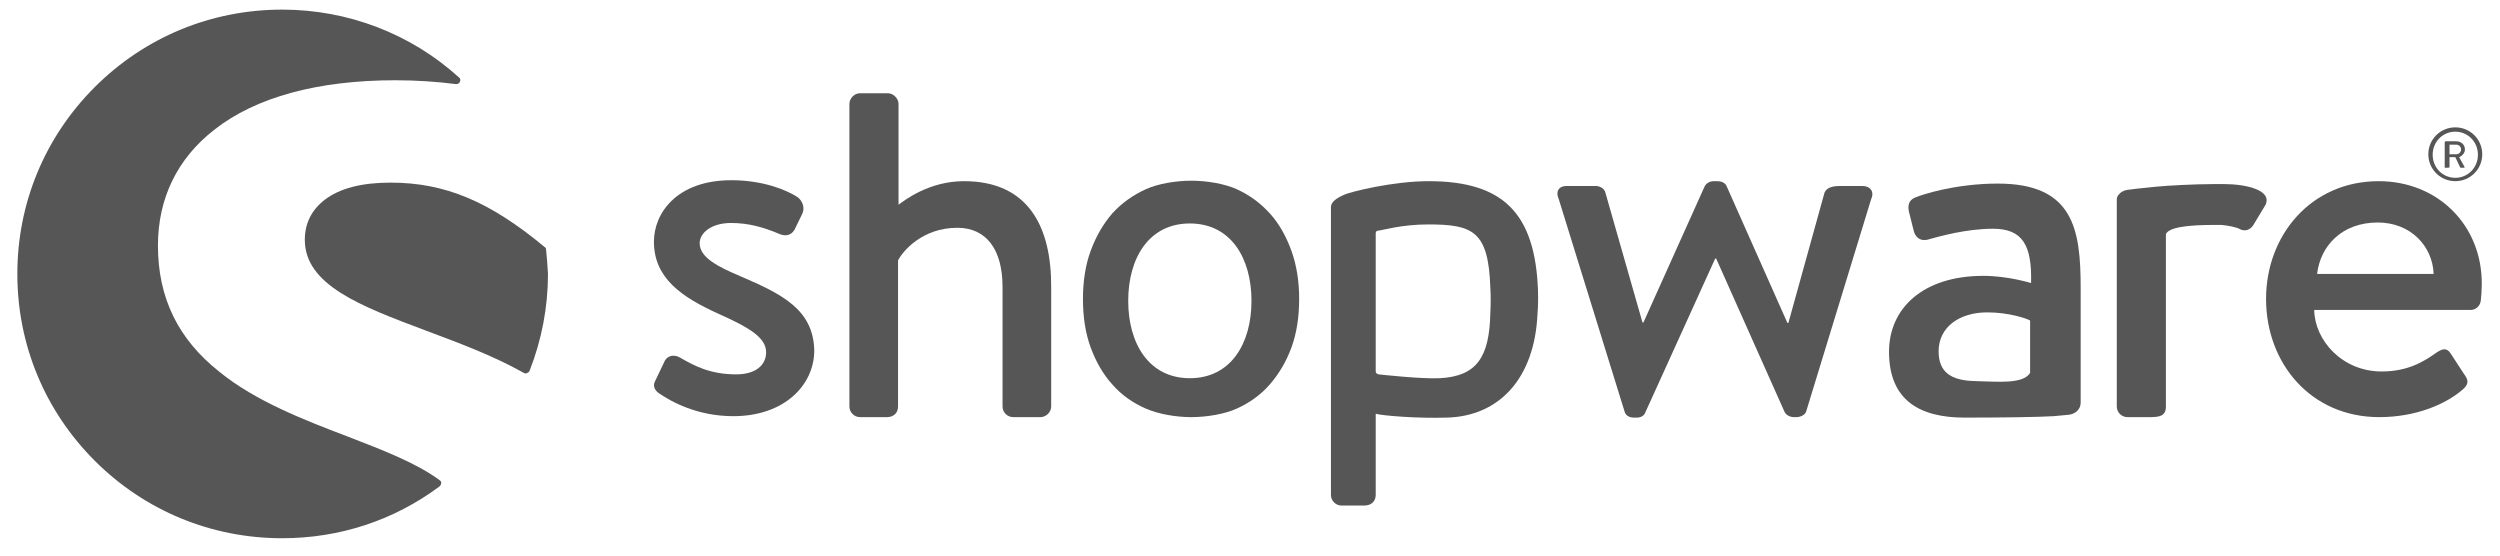
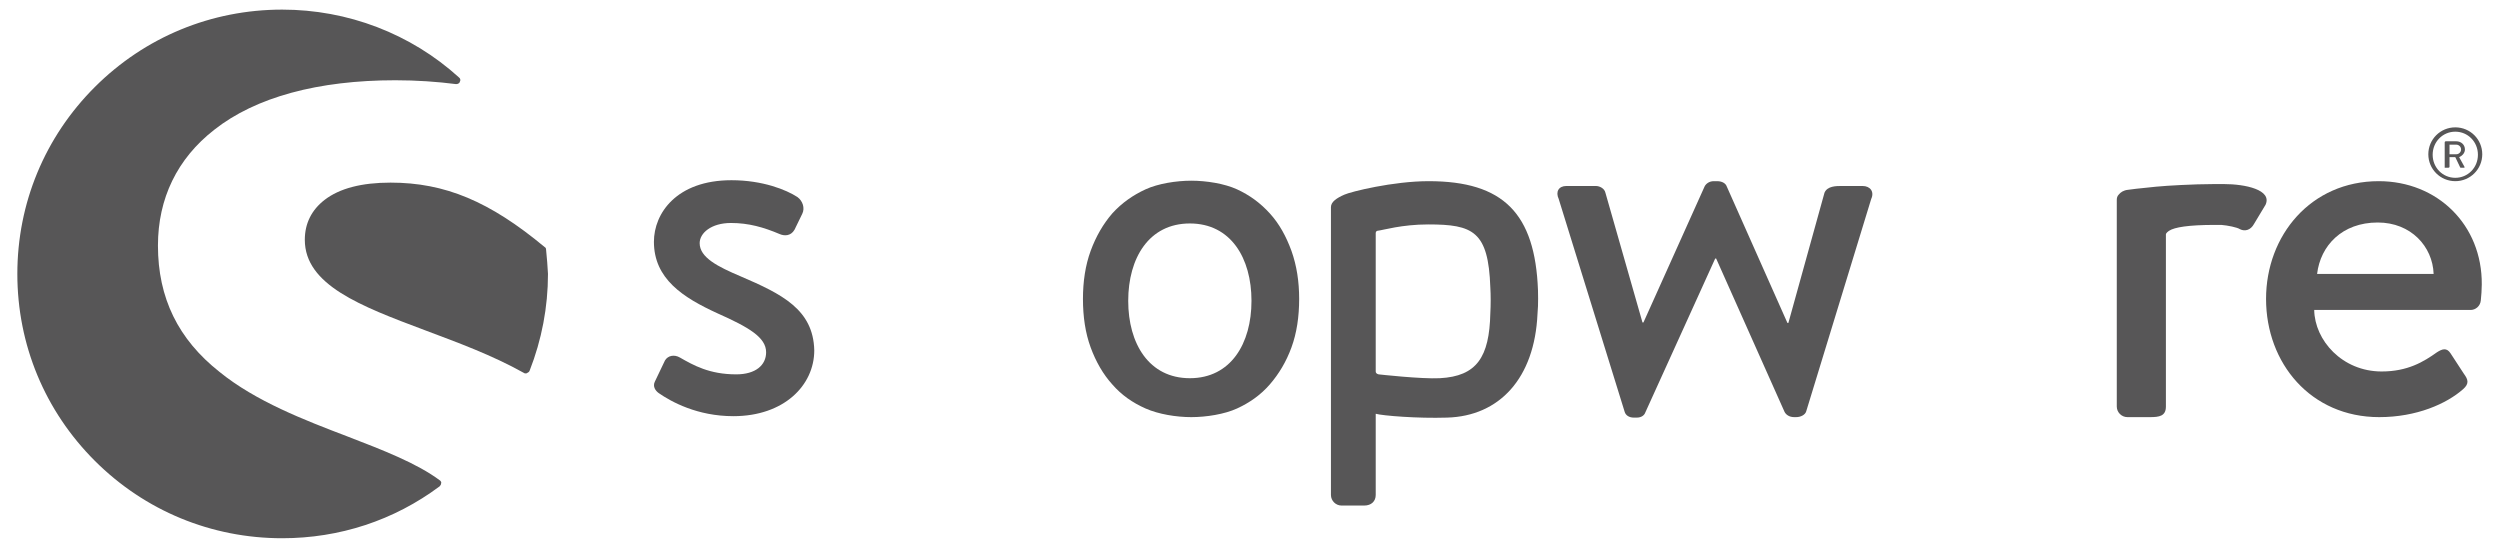
<svg xmlns="http://www.w3.org/2000/svg" height="72" overflow="hidden" width="324">
  <g transform="translate(-72 -268)">
    <g>
      <g>
        <g>
          <g>
            <path d="M93.546 34.566C90.618 33.32 88.252 32.137 88.252 30.268 88.252 28.96 89.746 27.653 92.3 27.653 94.604 27.653 96.535 28.213 98.59 29.085 99.151 29.334 100.023 29.396 100.521 28.525L101.518 26.469C101.891 25.722 101.58 24.788 100.895 24.29 99.462 23.355 96.41 22.11 92.362 22.11 85.262 22.11 82.335 26.407 82.335 30.082 82.335 34.877 86.072 37.306 90.556 39.361 94.604 41.167 96.847 42.475 96.847 44.406 96.847 46.088 95.476 47.271 92.985 47.271 89.497 47.271 87.442 46.088 85.698 45.091 84.951 44.655 84.141 44.842 83.767 45.465L82.46 48.205C82.148 48.828 82.522 49.389 82.958 49.7 84.577 50.821 87.94 52.69 92.611 52.69 99.151 52.69 103.075 48.703 103.075 44.157 102.95 38.863 98.902 36.87 93.546 34.566Z" fill="#575657" fill-opacity="1" fill-rule="nonzero" transform="matrix(1.002 0 0 1 74.248 269.246)" />
            <path d="M54.682 61.035C51.693 58.793 47.333 57.111 42.662 55.305 37.119 53.188 30.829 50.759 26.158 46.96 20.802 42.725 18.186 37.368 18.186 30.58 18.186 24.476 20.677 19.307 25.473 15.57 30.829 11.335 38.925 9.155 48.89 9.155 51.631 9.155 54.309 9.342 56.738 9.654 56.925 9.654 57.174 9.591 57.236 9.342 57.361 9.155 57.298 8.906 57.111 8.782 50.883 3.114 42.725 0 34.254 0 25.099 0 16.504 3.55 10.027 10.027 3.55 16.504 0 25.099 0 34.254 0 43.41 3.55 52.004 10.027 58.482 16.504 64.959 25.099 68.509 34.254 68.509 41.666 68.509 48.703 66.204 54.62 61.782 54.745 61.658 54.807 61.533 54.807 61.409 54.869 61.284 54.807 61.16 54.682 61.035Z" fill="#575657" fill-opacity="1" fill-rule="nonzero" transform="matrix(1.002 0 0 1 74.248 269.246)" />
            <path d="M68.384 31.078C68.384 30.953 68.322 30.829 68.197 30.767 61.097 24.85 55.305 22.421 48.267 22.421 44.531 22.421 41.666 23.168 39.735 24.663 38.053 25.971 37.182 27.715 37.182 29.832 37.182 35.687 44.406 38.427 52.69 41.541 56.987 43.16 61.409 44.78 65.519 47.084 65.582 47.147 65.644 47.147 65.768 47.147 65.831 47.147 65.893 47.147 65.955 47.084 66.08 47.022 66.204 46.96 66.267 46.773 67.824 42.787 68.633 38.552 68.633 34.254 68.571 33.258 68.509 32.199 68.384 31.078Z" fill="#575657" fill-opacity="1" fill-rule="nonzero" transform="matrix(1.002 0 0 1 74.248 269.246)" />
-             <path d="M265.378 52.503C266.25 52.378 266.873 51.755 266.873 50.946L266.873 36.06C266.873 28.462 265.939 22.546 256.161 22.546 250.555 22.546 246.196 24.04 245.635 24.29 244.888 24.539 244.452 25.037 244.639 26.096L245.261 28.587C245.448 29.459 246.071 30.019 247.005 29.832 248.562 29.396 252.05 28.4 255.538 28.4 259.399 28.4 260.582 30.58 260.458 35.438 260.458 35.438 257.468 34.504 254.292 34.504 246.445 34.504 242.085 38.739 242.085 44.344 242.085 50.697 246.133 52.876 251.863 52.876 256.534 52.876 261.392 52.814 263.385 52.69L265.378 52.503ZM260.333 47.084C259.399 48.579 256.098 48.205 253.233 48.143 250.057 48.081 248.5 46.96 248.5 44.282 248.5 41.105 251.24 39.237 254.79 39.237 257.593 39.237 259.96 40.047 260.333 40.296L260.333 47.084Z" fill="#575657" fill-opacity="1" fill-rule="nonzero" transform="matrix(1.002 0 0 1 74.248 269.246)" />
            <path d="M315.327 22.234C317.258 22.234 318.815 20.677 318.815 18.747 318.815 16.816 317.258 15.259 315.327 15.259 313.397 15.259 311.839 16.816 311.839 18.747 311.839 20.677 313.397 22.234 315.327 22.234ZM315.327 15.819C316.947 15.819 318.254 17.127 318.254 18.809 318.254 20.49 316.947 21.798 315.327 21.798 313.708 21.798 312.4 20.49 312.4 18.809 312.4 17.127 313.708 15.819 315.327 15.819Z" fill="#575657" fill-opacity="1" fill-rule="nonzero" transform="matrix(1.002 0 0 1 74.248 269.246)" />
            <path d="M314.144 20.49 314.455 20.49C314.518 20.49 314.58 20.428 314.58 20.366L314.58 19.12 315.327 19.12 315.95 20.428C315.95 20.49 316.012 20.49 316.075 20.49L316.448 20.49C316.511 20.49 316.573 20.428 316.511 20.366L315.825 19.12C316.261 18.933 316.573 18.56 316.573 18.124 316.573 17.501 316.075 17.065 315.452 17.065L314.082 17.065C314.019 17.065 313.957 17.127 313.957 17.189L313.957 20.49C314.082 20.49 314.082 20.49 314.144 20.49ZM314.58 17.501 315.452 17.501C315.763 17.501 316.075 17.75 316.075 18.124 316.075 18.497 315.763 18.747 315.452 18.747L314.58 18.747 314.58 17.501Z" fill="#575657" fill-opacity="1" fill-rule="nonzero" transform="matrix(1.002 0 0 1 74.248 269.246)" />
-             <path d="M122.444 22.234C117.835 22.234 114.659 24.788 113.974 25.286L113.974 12.207C113.974 11.522 113.289 10.837 112.604 10.837L108.991 10.837C108.244 10.837 107.621 11.522 107.621 12.207L107.621 51.444C107.621 52.191 108.244 52.814 108.991 52.814L112.479 52.814C113.351 52.814 113.911 52.254 113.911 51.444L113.911 32.511C114.534 31.265 117.088 28.275 121.572 28.275 125.371 28.275 127.426 31.14 127.426 35.936L127.426 51.444C127.426 52.191 128.049 52.814 128.796 52.814L132.346 52.814C133.032 52.814 133.717 52.191 133.717 51.444L133.717 36.06C133.779 28.089 130.727 22.234 122.444 22.234Z" fill="#575657" fill-opacity="1" fill-rule="nonzero" transform="matrix(1.002 0 0 1 74.248 269.246)" />
            <path d="M196.682 36.372C196.309 26.407 192.198 22.234 182.545 22.234 177.936 22.234 172.455 23.604 171.646 23.978 170.649 24.414 169.902 24.912 169.902 25.597L169.902 26.158 169.902 28.275 169.902 35.126 169.902 36.123 169.902 62.904C169.902 63.651 170.525 64.274 171.272 64.274L174.199 64.274C175.133 64.274 175.694 63.713 175.694 62.904L175.694 52.378C176.566 52.627 181.112 53.001 184.911 52.876 191.7 52.69 196.246 47.769 196.62 39.424 196.745 38.24 196.682 36.372 196.682 36.372ZM190.517 39.361C190.392 45.029 188.773 47.52 183.977 47.769 181.611 47.894 176.068 47.271 176.068 47.271 175.818 47.209 175.694 47.084 175.694 46.897L175.694 35.5 175.694 28.96C175.694 28.774 175.818 28.649 176.005 28.649 176.628 28.587 179.057 27.84 182.482 27.84 188.275 27.84 190.268 28.711 190.517 35.998 190.579 36.932 190.579 38.303 190.517 39.361Z" fill="#575657" fill-opacity="1" fill-rule="nonzero" transform="matrix(1.002 0 0 1 74.248 269.246)" />
            <path d="M238.66 22.857 235.982 22.857C235.234 22.857 234.113 22.857 233.739 23.729L229.068 40.607 228.944 40.607 221.096 22.919C220.972 22.546 220.536 22.234 219.851 22.234L219.415 22.234C218.854 22.234 218.418 22.546 218.232 22.919L210.322 40.545 210.197 40.545 205.402 23.729C205.277 23.168 204.654 22.857 204.156 22.857L200.357 22.857C199.361 22.857 198.925 23.604 199.361 24.539L207.893 52.129C208.018 52.565 208.454 52.876 209.076 52.876L209.45 52.876C210.073 52.876 210.446 52.565 210.571 52.191L219.602 32.261 219.726 32.261 228.57 52.129C228.757 52.503 229.193 52.814 229.816 52.814L230.065 52.814C230.688 52.814 231.248 52.503 231.373 52.067L239.781 24.539C240.217 23.604 239.656 22.857 238.66 22.857Z" fill="#575657" fill-opacity="1" fill-rule="nonzero" transform="matrix(1.002 0 0 1 74.248 269.246)" />
            <path d="M285.37 22.608C285.246 22.608 285.059 22.608 284.934 22.608 284.685 22.608 284.436 22.608 284.187 22.608 282.692 22.608 281.197 22.67 279.827 22.733L279.827 22.733C277.211 22.857 275.654 23.044 274.533 23.168 274.533 23.168 273.848 23.231 272.976 23.355 272.416 23.418 272.042 23.667 271.793 23.978 271.606 24.165 271.544 24.414 271.544 24.663L271.544 24.788 271.544 25.348 271.544 27.404 271.544 33.32 271.544 51.444C271.544 52.191 272.167 52.814 272.914 52.814L275.841 52.814C277.025 52.814 277.897 52.69 277.897 51.444L277.897 33.32 277.897 29.147C277.897 28.96 278.146 28.774 278.332 28.649 279.018 28.213 280.761 27.902 284.249 27.902 284.561 27.902 284.81 27.902 285.059 27.902 285.868 27.964 287.114 28.213 287.488 28.462 288.111 28.774 288.858 28.587 289.294 27.777L290.789 25.286C291.661 23.355 288.173 22.608 285.37 22.608Z" fill="#575657" fill-opacity="1" fill-rule="nonzero" transform="matrix(1.002 0 0 1 74.248 269.246)" />
            <path d="M305.425 22.234C296.643 22.234 290.851 29.272 290.851 37.493 290.851 45.839 296.643 52.814 305.487 52.814 310.345 52.814 314.206 51.07 316.324 49.202 317.196 48.454 316.947 47.894 316.448 47.209L314.704 44.531C314.206 43.783 313.646 43.97 312.961 44.406 311.217 45.652 309.161 46.897 305.798 46.897 300.691 46.897 297.141 42.849 297.079 38.925L317.32 38.925C317.943 38.925 318.566 38.427 318.628 37.68 318.69 37.182 318.753 36.185 318.753 35.625 318.815 27.902 313.023 22.234 305.425 22.234ZM297.453 34.254C297.889 30.58 300.691 27.59 305.3 27.59 309.597 27.59 312.4 30.704 312.525 34.254L297.453 34.254Z" fill="#575657" fill-opacity="1" fill-rule="nonzero" transform="matrix(1.002 0 0 1 74.248 269.246)" />
            <path d="M164.795 31.265C164.11 29.396 163.238 27.777 161.992 26.407 160.746 25.037 159.376 24.04 157.757 23.293 156.138 22.546 153.771 22.172 151.84 22.172 149.91 22.172 147.543 22.546 145.924 23.293 144.304 24.04 142.872 25.037 141.626 26.407 140.443 27.777 139.509 29.396 138.824 31.265 138.139 33.133 137.827 35.251 137.827 37.493 137.827 39.797 138.139 41.915 138.824 43.783 139.509 45.652 140.443 47.271 141.626 48.579 142.81 49.949 144.242 50.946 145.924 51.693 147.605 52.44 149.91 52.814 151.84 52.814 153.771 52.814 156.138 52.44 157.757 51.693 159.376 50.946 160.809 49.949 161.992 48.579 163.175 47.209 164.11 45.652 164.795 43.783 165.48 41.915 165.791 39.797 165.791 37.493 165.791 35.251 165.48 33.196 164.795 31.265ZM151.654 47.769C146.36 47.769 143.682 43.285 143.682 37.742 143.682 32.199 146.36 27.715 151.654 27.715 156.947 27.715 159.625 32.199 159.625 37.742 159.625 43.285 156.947 47.769 151.654 47.769Z" fill="#575657" fill-opacity="1" fill-rule="nonzero" transform="matrix(1.002 0 0 1 74.248 269.246)" />
          </g>
        </g>
      </g>
    </g>
  </g>
</svg>